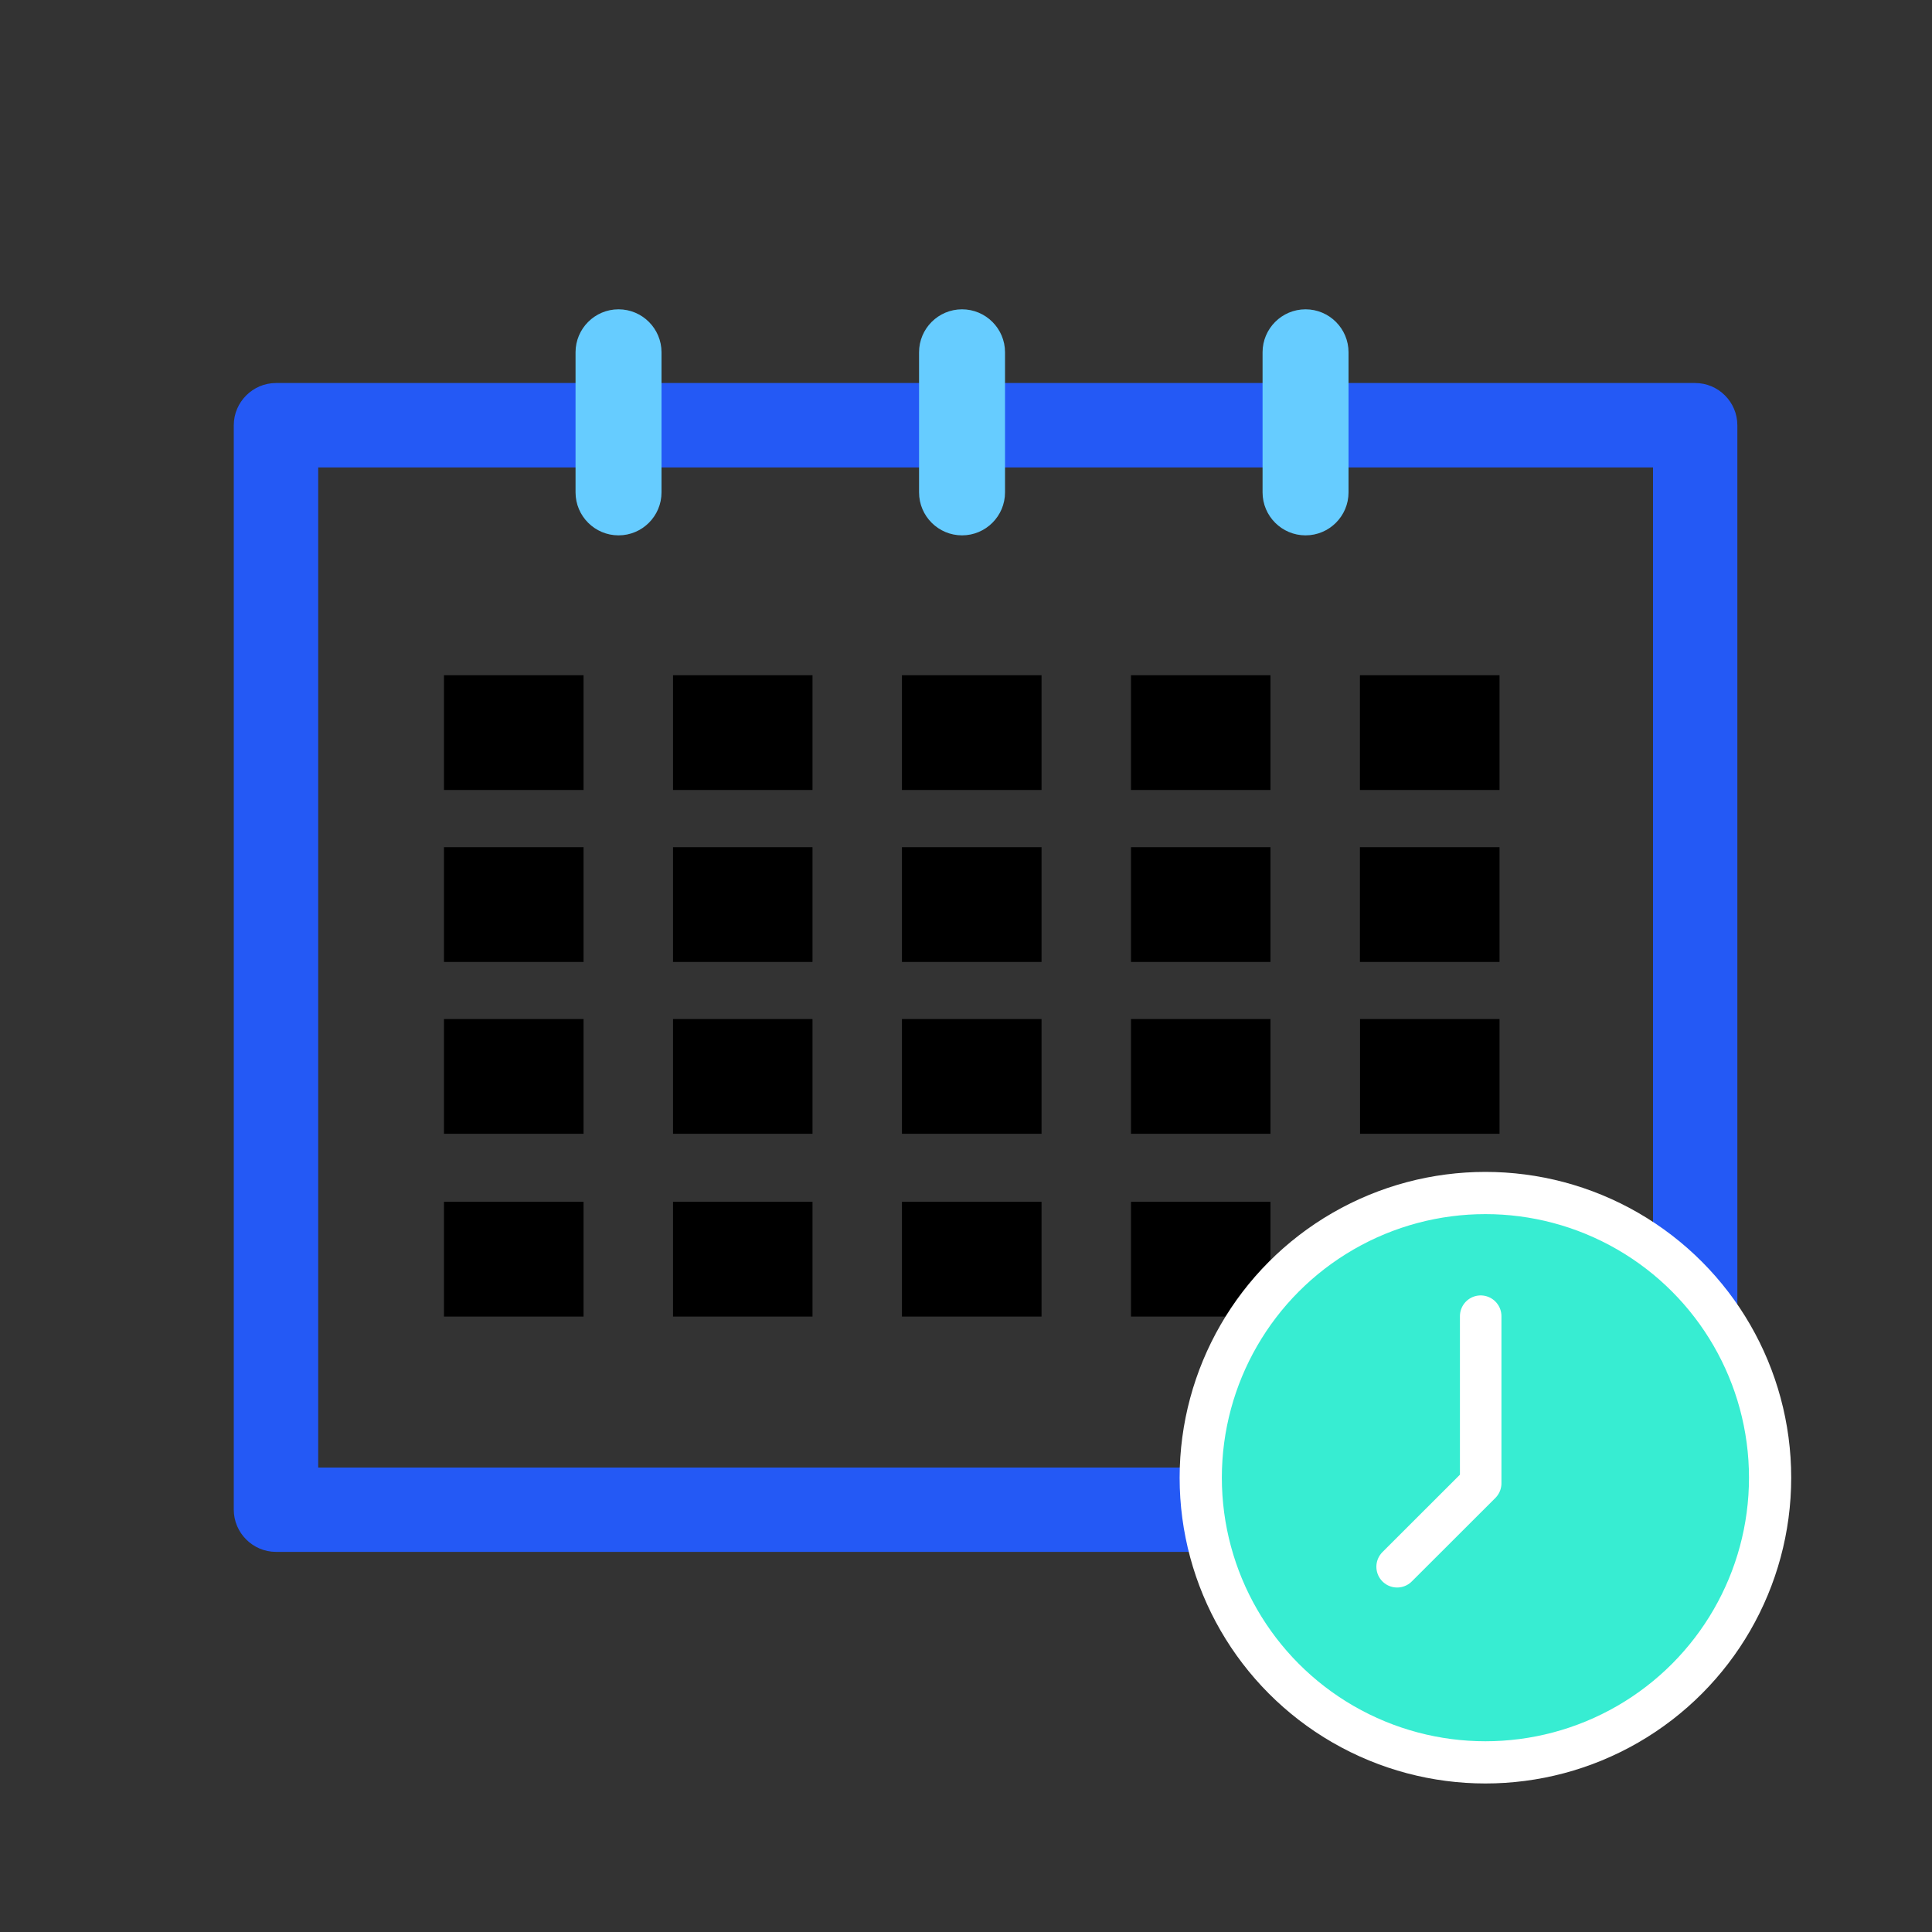
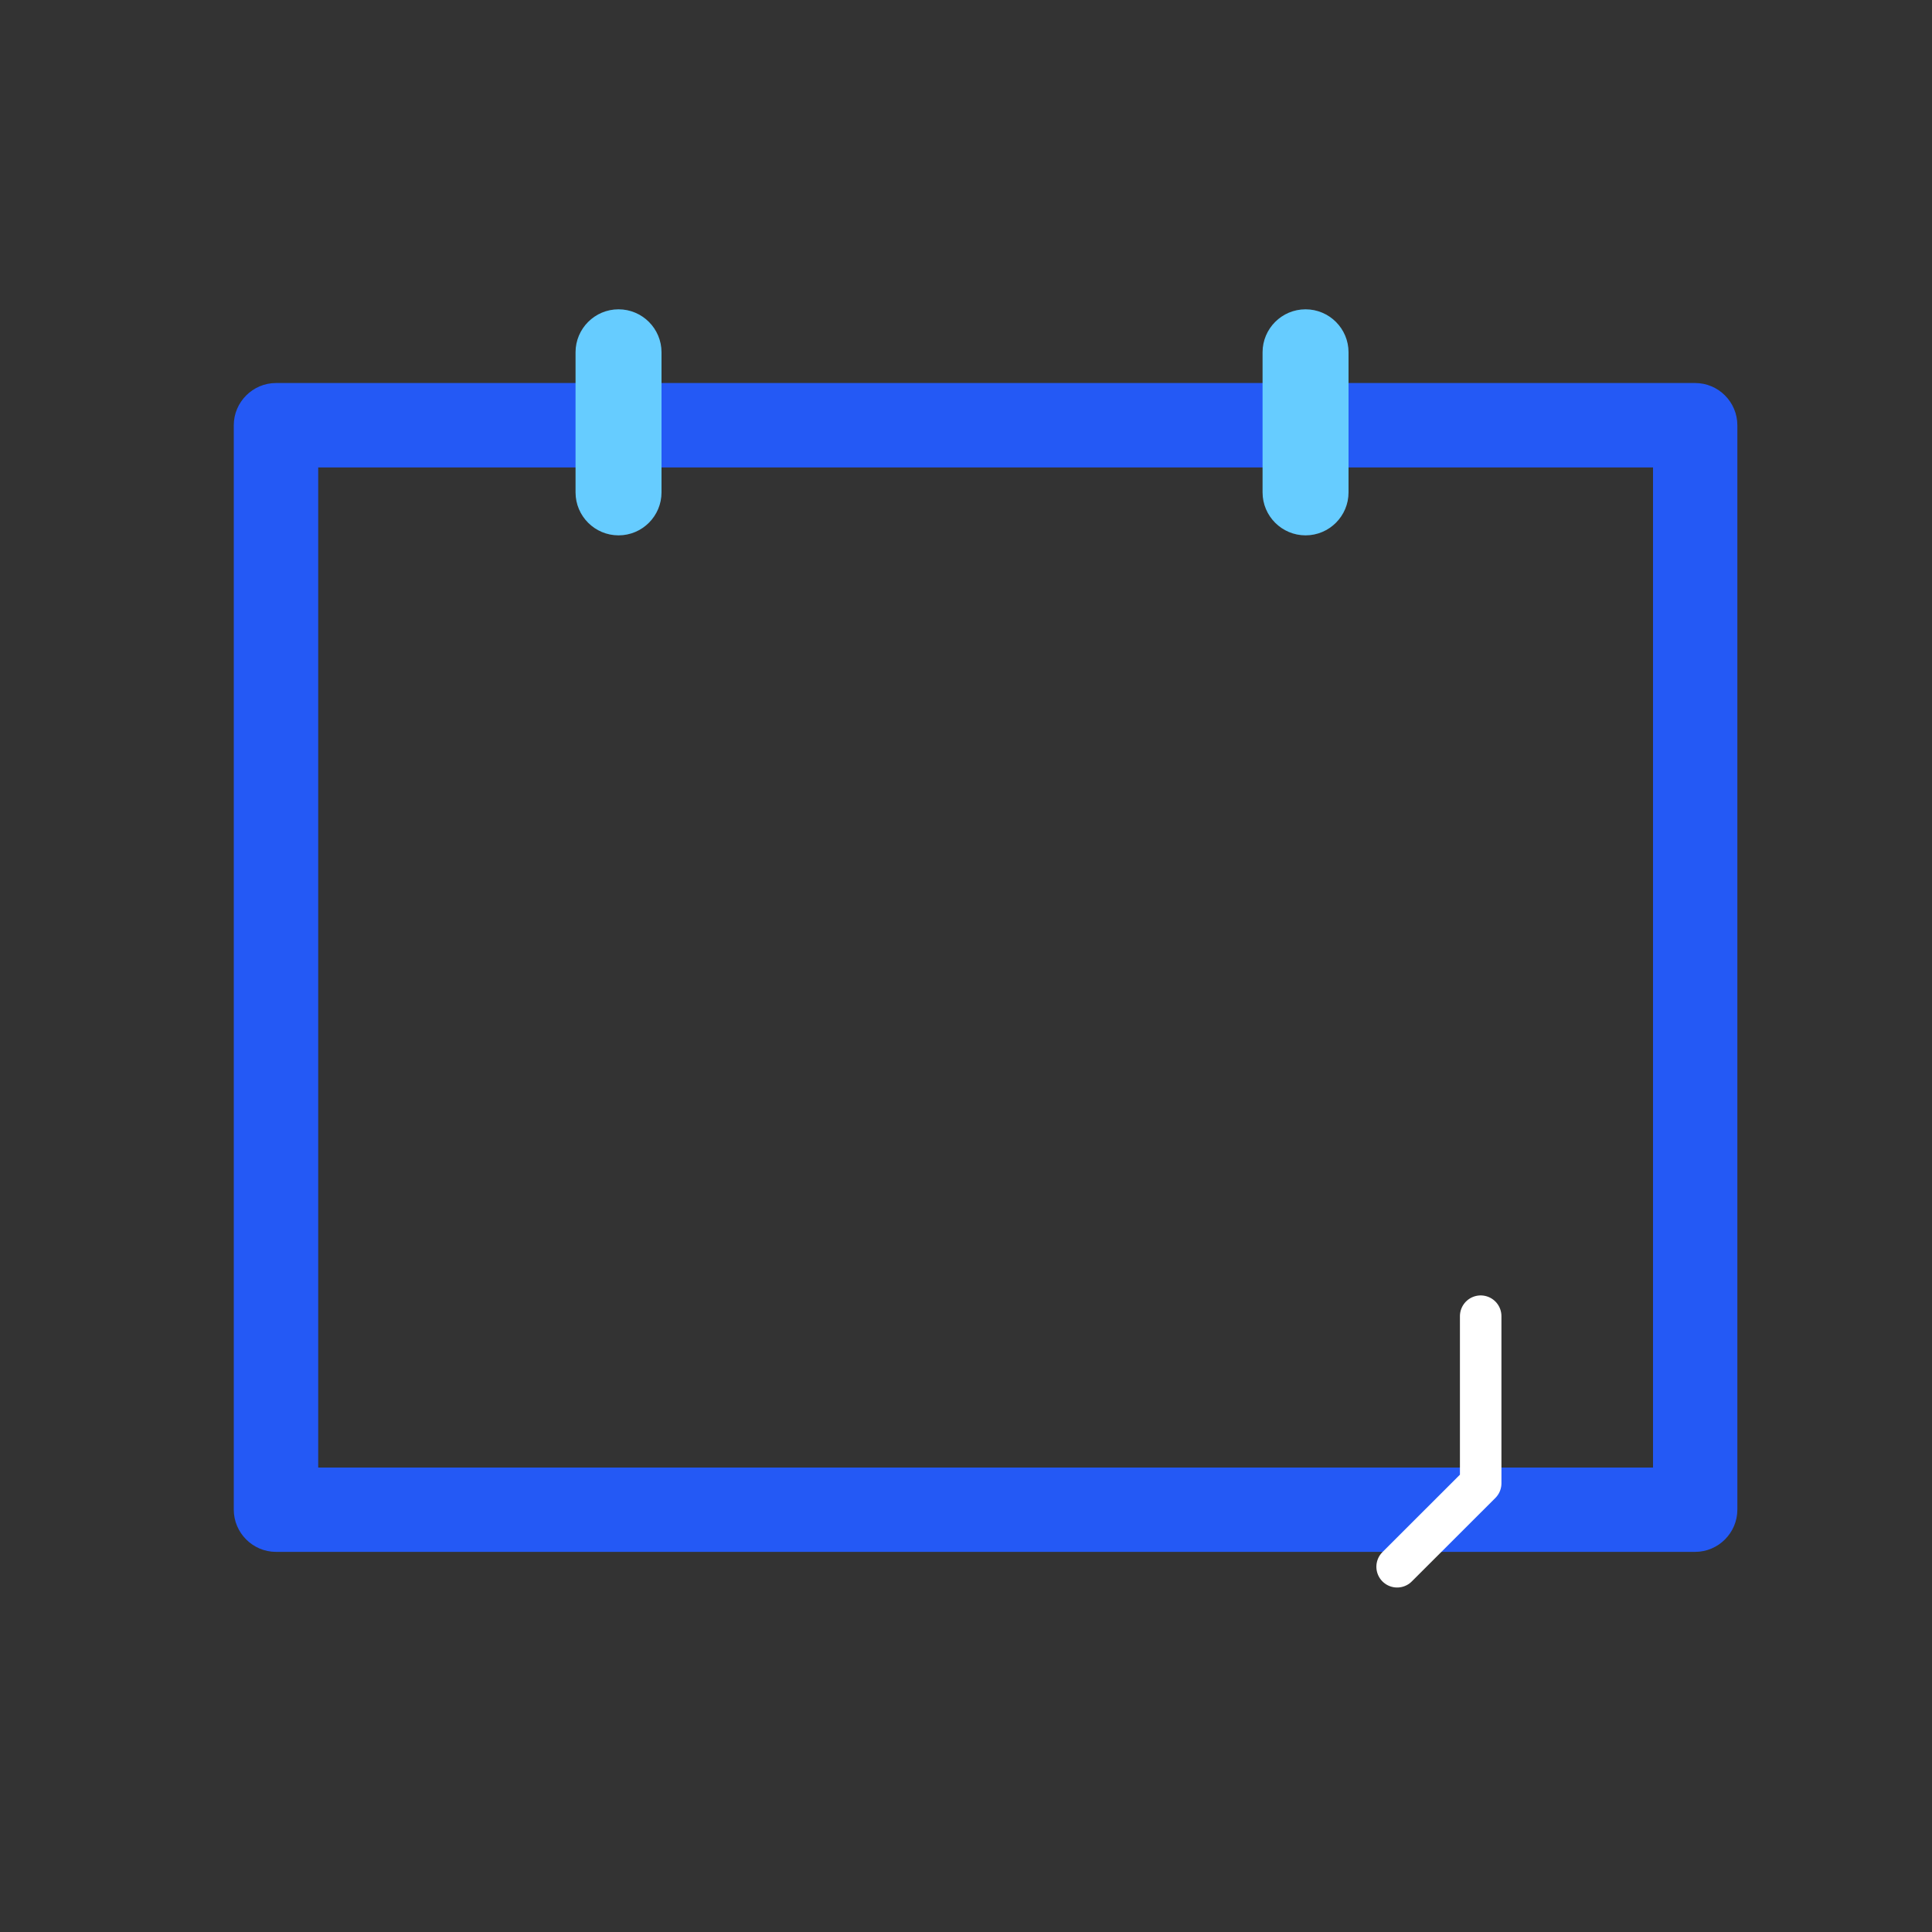
<svg xmlns="http://www.w3.org/2000/svg" version="1.1" id="Ebene_1" x="0px" y="0px" viewBox="0 0 200 200" style="enable-background:new 0 0 200 200;" xml:space="preserve">
  <rect x="0" y="0" width="200" height="200" fill="#333333" stroke="none" />
  <style type="text/css"> .st0{fill:#2459F5;} .st1{fill:#FFFFFF;} .st2{fill:#66CCFF;} .st3{fill:#6699FF;} .st4{fill:#61C7F5;} .st5{fill:#64C2C8;} .st6{fill:#37EDD2;stroke:#FFFFFF;stroke-width:4.37;stroke-miterlimit:10;} .st7{fill:none;stroke:#FFFFFF;stroke-width:4.297;stroke-linecap:round;stroke-linejoin:round;stroke-miterlimit:10;} </style>
  <g>
-     <path d="M60.41,81.78H45.96V69.9h14.45V81.78z M84.11,69.9H69.67v11.88h14.44V69.9z M107.82,69.9H93.37v11.88h14.45V69.9z M131.52,69.9h-14.44v11.88h14.44V69.9z M155.23,69.9h-14.45v11.88h14.45V69.9z M60.41,87.7H45.96v11.88h14.45V87.7z M84.11,87.7 H69.67v11.88h14.44V87.7z M107.82,87.7H93.37v11.88h14.45V87.7z M131.52,87.7h-14.44v11.88h14.44V87.7z M155.23,87.7h-14.45v11.88 h14.45V87.7z M60.41,105.49H45.96v11.88h14.45V105.49z M84.11,105.49H69.67v11.88h14.44V105.49z M107.82,105.49H93.37v11.88h14.45 V105.49z M131.52,105.49h-14.44v11.88h14.44V105.49z M155.23,105.49h-14.44v11.88h14.44V105.49z" />
-     <path d="M60.41,136.29H45.96v-11.88h14.45V136.29z M84.11,124.41H69.67v11.88h14.44V124.41z M107.82,124.41H93.37v11.88h14.45 V124.41z M131.52,124.41h-14.44v11.88h14.44V124.41z" />
    <path class="st0" d="M179.85,44.02v112.26c0,2.4-1.97,4.37-4.37,4.37H28.57c-2.4,0-4.37-1.97-4.37-4.37V44.02 c0-2.4,1.97-4.37,4.37-4.37h140.89v8.74H32.94v103.53h138.18V48.39h-8.74v-8.74h13.1C177.89,39.65,179.85,41.62,179.85,44.02z" />
    <g>
      <g>
-         <path class="st2" d="M95.14,46.69v4.28c0,2.46,2,4.45,4.45,4.45c2.46,0,4.45-2,4.45-4.45v-4.28v-5.61v-4.61 c0-2.46-2-4.45-4.45-4.45c-2.46,0-4.45,2-4.45,4.45v4.61V46.69z" />
-       </g>
+         </g>
    </g>
    <g>
      <g>
        <g>
          <path class="st2" d="M59.58,46.69v4.28c0,2.46,2,4.45,4.45,4.45c2.46,0,4.45-2,4.45-4.45v-4.28v-5.61v-4.61 c0-2.46-2-4.45-4.45-4.45c-2.46,0-4.45,2-4.45,4.45v4.61V46.69z" />
        </g>
      </g>
      <g>
        <g>
          <path class="st2" d="M130.7,46.69v4.28c0,2.46,2,4.45,4.45,4.45c2.46,0,4.45-2,4.45-4.45v-4.28v-5.61v-4.61 c0-2.46-2-4.45-4.45-4.45c-2.46,0-4.45,2-4.45,4.45v4.61V46.69z" />
        </g>
      </g>
    </g>
    <g>
-       <circle class="st6" cx="153.77" cy="152.97" r="29.47" />
      <polyline class="st7" points="144.63,162.19 153.28,153.55 153.28,136.25 " />
    </g>
  </g>
</svg>